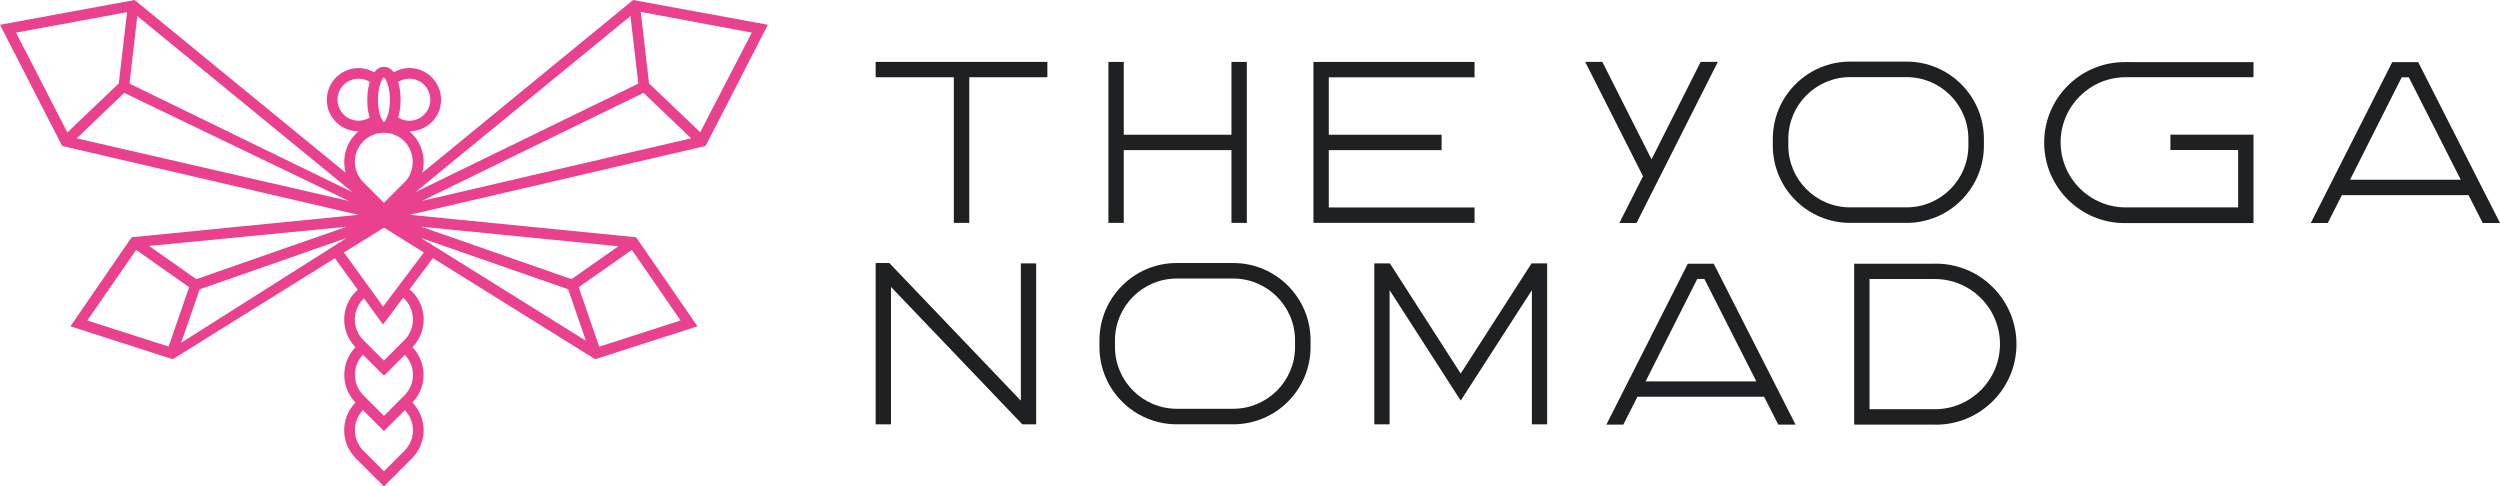
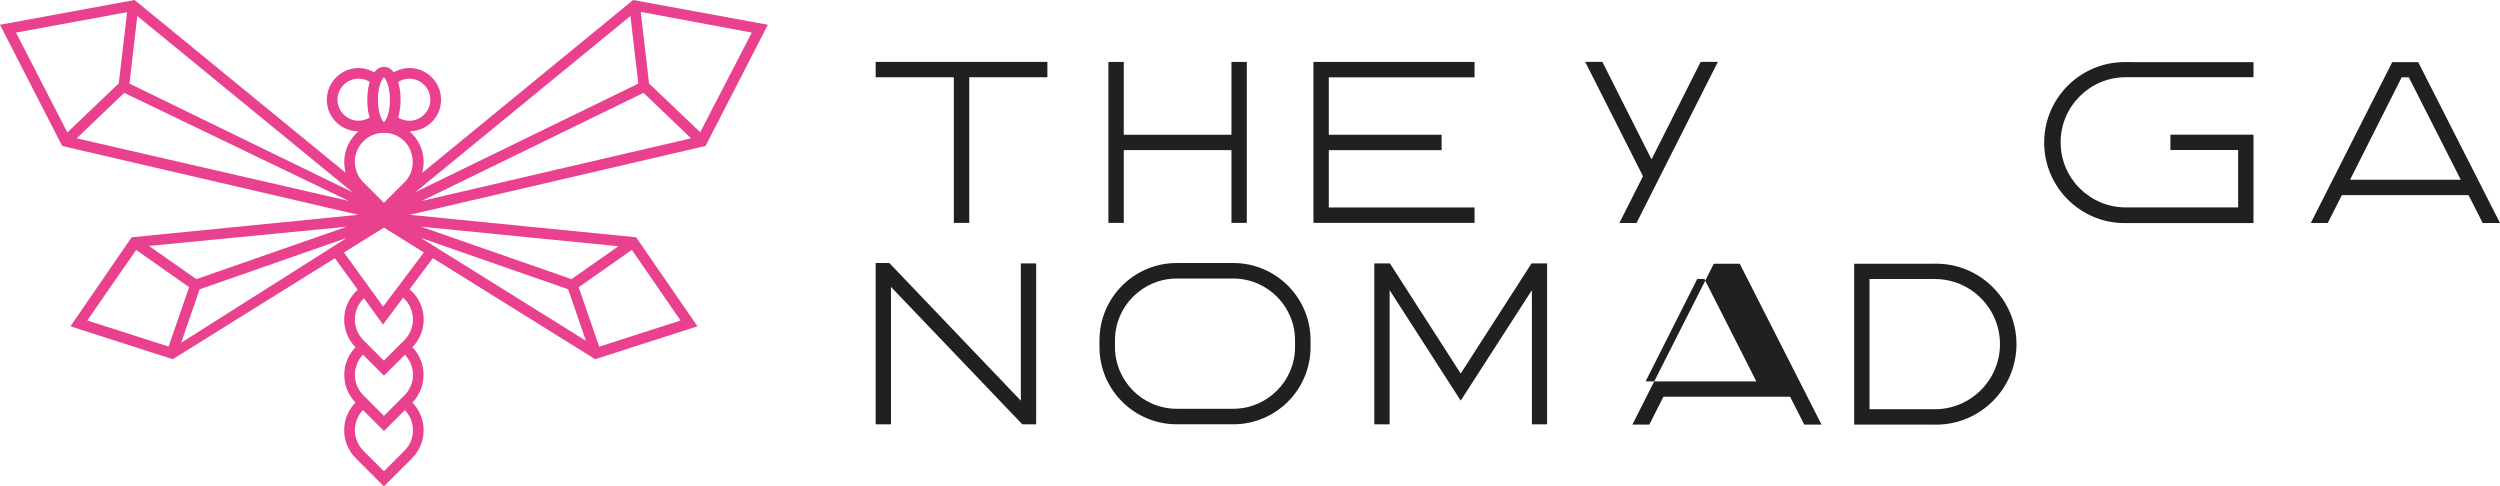
<svg xmlns="http://www.w3.org/2000/svg" id="Layer_1" viewBox="0 0 608.71 118.43">
  <defs>
    <style>      .cls-1 {        fill: #e9418e;      }      .cls-2 {        fill: #1f2021;      }    </style>
  </defs>
  <path class="cls-1" d="M186.97,6.03L154.16,0l-51.36,42.09.17-.81c.62-3.19-.38-6.45-2.66-8.71-.05-.05-.53-.55-.53-.55l.6-.09c3.98-.38,7.01-3.66,7.01-7.64,0-4.26-3.45-7.73-7.71-7.73-1.23,0-2.45.32-3.6.92l-.21.11-.21-.26c-.57-.68-1.32-1.06-2.17-1.06s-1.6.38-2.19,1.13l-.16.22-.23-.13c-1.15-.6-2.38-.92-3.62-.92-4.24,0-7.71,3.47-7.71,7.73,0,3.98,3.02,7.28,7.03,7.64l.62.04s-.53.55-.55.57c-2.3,2.28-3.3,5.51-2.68,8.69l.15.81L32.77,0,0,6.03l15.14,29.51,72.1,16.76-55.19,5.47-14.9,21.68,24.91,8.01,39.48-24.59,5.58,7.69s-.37.33-.45.4c-3.7,3.68-3.83,9.56-.3,13.39l.19.21-.19.19c-3.39,3.66-3.39,9.39,0,13.05l.19.21-.19.19c-3.53,3.83-3.41,9.71.28,13.39l6.83,6.83,6.83-6.83c3.68-3.68,3.79-9.56.28-13.39l-.17-.19.19-.21c3.36-3.66,3.36-9.39,0-13.05l-.19-.19.17-.21c3.53-3.83,3.41-9.71-.28-13.39-.13-.13-.6-.51-.6-.51l5.69-7.6,39.52,24.61,24.91-8.01-14.95-21.68-55.15-5.47,72.07-16.76,15.16-29.51ZM153.5,3.9l1.92,16.46-54.27,26.42L153.5,3.9ZM97.01,20.18l-.06-.23.19-.11c.79-.45,1.66-.68,2.53-.68,2.81,0,5.11,2.3,5.11,5.13s-2.3,5.11-5.11,5.11c-.87,0-1.75-.23-2.53-.66l-.19-.13.06-.21c.34-1.23.53-2.64.53-4.11s-.19-2.9-.53-4.11ZM93.24,19.08l.23-.28.23.28c.45.55,1.24,2.28,1.24,5.22s-.81,4.71-1.24,5.22l-.23.26-.23-.28c-.43-.51-1.21-2.26-1.21-5.2s.77-4.64,1.21-5.22ZM82.17,24.29c0-2.83,2.3-5.13,5.11-5.13.89,0,1.77.22,2.54.66l.2.13-.06.23c-.36,1.21-.53,2.64-.53,4.11s.12,2.82.49,4.02c.02.08.11.3.11.3l-.21.12c-.79.43-1.66.66-2.53.66-2.81,0-5.11-2.3-5.11-5.11ZM3.9,7.94L30.94,2.96l-2.02,17.35-12.52,11.94L3.9,7.94ZM18.67,33.68l11.58-11.07,54.69,26.32-66.27-15.25ZM31.53,20.36l1.9-16.46,52.38,42.88L31.53,20.36ZM84.44,55.19l-36.64,12.78-11.52-8.09,48.16-4.68ZM41.05,84.38l-19.8-6.35,11.9-17.18,12.9,9.07-5,14.46ZM44.1,83.47l4.51-13.03,35.83-12.52-40.35,25.55ZM98.48,109.74l-5,5-5-5c-2.64-2.64-2.77-6.88-.32-9.67l.21-.23,5.11,5.11,5.11-5.09.19.23c2.47,2.79,2.34,7.03-.3,9.65ZM98.5,96.24l-5.02,5.02-5-5c-2.64-2.66-2.75-6.9-.32-9.67l.21-.23,5.11,5.11,5.11-5.09.19.23c2.47,2.77,2.34,6.98-.28,9.62ZM98.52,82.76l-5.05,5.05-5.05-5.05c-2.66-2.73-2.68-7.15-.06-9.88l.26-.26,4.64,6.39,4.92-6.56.3.32c2.73,2.75,2.75,7.22.04,9.99ZM165.7,78.04l-19.8,6.37-5-14.48,12.95-9.09,11.86,17.2ZM150.56,59.96l-11.41,8.01-36.64-12.78,48.06,4.77ZM138.34,70.43l4.32,12.54-40.22-25.06,35.9,12.52ZM103.2,61.47l-9.92,13.18-9.54-13.18,9.75-6.05,9.71,6.05ZM98.48,44.39l-5,5-5-5c-2.77-2.75-2.77-7.24,0-9.99,1.34-1.34,3.11-2.07,5-2.07s3.66.72,5,2.07c2.42,2.42,2.93,7.11,0,9.99ZM102.69,48.93l54-26.32,11.58,11.07-65.58,15.25ZM170.49,32.19l-12.46-11.88-2.02-17.42,27.04,5.05-12.56,24.25Z" />
  <g>
    <g>
      <polygon class="cls-2" points="248.56 97.56 216.71 64.22 216.53 64.04 213.21 64.04 213.21 103.31 216.94 103.31 216.94 69.86 243.96 98.13 248.91 103.31 252.28 103.31 252.28 103.15 252.29 103.16 252.29 64.13 248.56 64.13 248.56 97.56" />
      <polygon class="cls-2" points="355.66 90.95 338.59 64.4 338.41 64.13 334.62 64.13 334.62 103.32 338.35 103.32 338.35 70.65 355.66 97.54 372.99 70.65 372.99 103.32 376.7 103.32 376.7 64.13 372.91 64.13 355.66 90.95" />
-       <path class="cls-2" d="M417.28,64.22h-6.33l-19.83,39.17h4.13l3.44-6.79h30.84l3.45,6.79h4.21l-19.75-38.84-.17-.33ZM414.99,67.92l12.65,24.94h-26.96l12.57-24.94h1.75Z" />
+       <path class="cls-2" d="M417.28,64.22l-19.83,39.17h4.13l3.44-6.79h30.84l3.45,6.79h4.21l-19.75-38.84-.17-.33ZM414.99,67.92l12.65,24.94h-26.96l12.57-24.94h1.75Z" />
      <path class="cls-2" d="M471.37,64.2c-.27,0-.53,0-.77.01h-19.14v39.17h19.12c.27,0,.53.02.8.02,10.81,0,19.6-8.79,19.6-19.6s-8.79-19.6-19.6-19.6ZM486.96,83.79c0,8.74-7.11,15.85-15.85,15.85h-15.91v-31.7h15.91c8.74,0,15.85,7.1,15.85,15.85Z" />
    </g>
    <path class="cls-2" d="M300.28,67.82c8.29,0,15.04,6.75,15.04,15.04v1.63c0,8.29-6.75,15.04-15.04,15.04h-13.76c-8.29,0-15.04-6.75-15.04-15.04v-1.63c0-8.29,6.75-15.04,15.04-15.04h13.76M300.28,64.04h-13.76c-10.39,0-18.82,8.43-18.82,18.82v1.63c0,10.39,8.43,18.82,18.82,18.82h13.76c10.4,0,18.82-8.43,18.82-18.82v-1.63c0-10.39-8.43-18.82-18.82-18.82h0Z" />
  </g>
  <g>
    <g>
      <polygon class="cls-2" points="213.21 18.81 232.24 18.81 232.24 54.27 236 54.27 236 18.81 255.02 18.81 255.02 15.07 213.21 15.07 213.21 18.81" />
      <polygon class="cls-2" points="273.62 36.55 299.84 36.55 299.84 54.27 303.58 54.27 303.58 15.08 299.84 15.08 299.84 32.81 273.62 32.81 273.62 15.08 269.88 15.08 269.88 54.27 273.62 54.27 273.62 36.55" />
      <polygon class="cls-2" points="359.03 50.52 323.54 50.52 323.54 36.55 351.01 36.55 351.01 32.81 323.54 32.81 323.54 18.83 359.03 18.83 359.03 15.08 319.8 15.08 319.8 53.66 319.85 54.27 359.03 54.27 359.03 50.52" />
      <polygon class="cls-2" points="400.04 42.91 394.29 54.29 398.47 54.29 418.27 15.06 414.09 15.06 402.12 38.8 390.31 15.39 390.15 15.06 385.97 15.06 398.93 40.7 400.04 42.91" />
      <path class="cls-2" d="M517.32,15.12c-10.81,0-19.6,8.79-19.6,19.6s8.79,19.6,19.6,19.6c.13,0,13.24,0,13.5-.01h17.87v-21.52h-20.23v3.74h16.49v13.97h-14.14c-.27,0-12.59,0-13.22,0-8.75,0-15.86-7.11-15.86-15.85s7.11-15.85,15.86-15.85c.63,0,12.95,0,13.23,0h17.87v-3.67h-17.85c-.28,0-13.39-.01-13.52-.01Z" />
      <path class="cls-2" d="M588.97,15.46l-.17-.33h-6.33l-19.83,39.17h4.13l3.44-6.79h30.84l3.45,6.79h4.21l-19.75-38.84ZM586.51,18.83l12.65,24.94h-26.96l12.57-24.94h1.75Z" />
    </g>
-     <path class="cls-2" d="M464.23,18.78c8.29,0,15.04,6.75,15.04,15.04v1.63c0,8.29-6.75,15.04-15.04,15.04h-13.76c-8.29,0-15.04-6.75-15.04-15.04v-1.63c0-8.29,6.75-15.04,15.04-15.04h13.76M464.23,15h-13.76c-10.39,0-18.82,8.43-18.82,18.82v1.63c0,10.39,8.43,18.82,18.82,18.82h13.76c10.4,0,18.82-8.43,18.82-18.82v-1.63c0-10.39-8.43-18.82-18.82-18.82h0Z" />
  </g>
</svg>